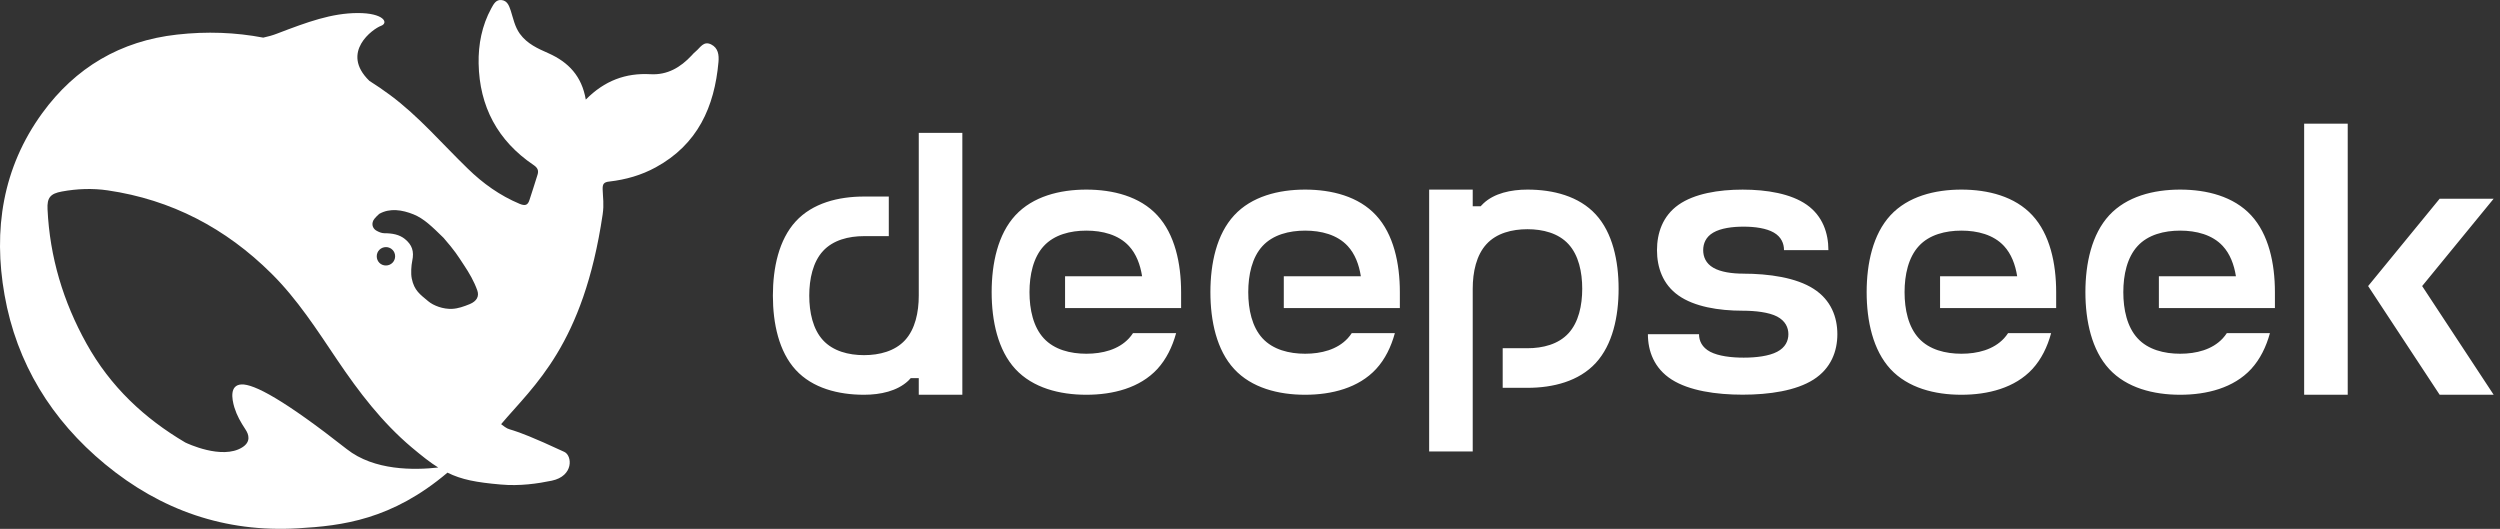
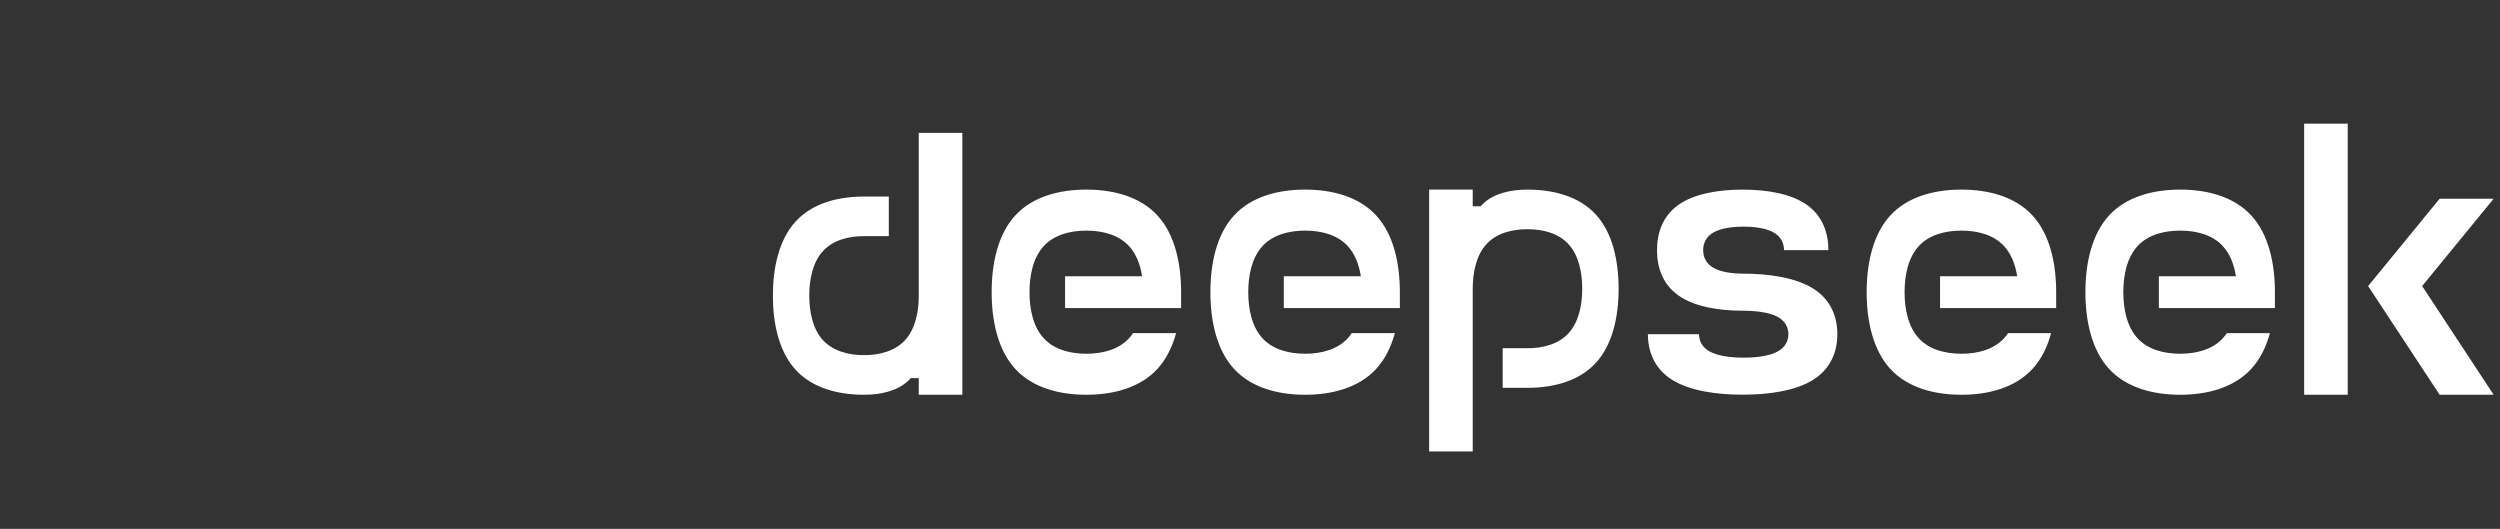
<svg xmlns="http://www.w3.org/2000/svg" width="156" height="33" viewBox="0 0 156 33" fill="none">
  <rect x="0" y="0" width="156" height="33" fill="#333333" stroke="none" />
-   <path d="M44.372 2.77C43.897 2.537 43.693 2.981 43.415 3.206C43.32 3.279 43.24 3.373 43.159 3.46C42.465 4.202 41.654 4.689 40.594 4.631C39.045 4.543 37.722 5.03 36.553 6.215C36.304 4.754 35.479 3.882 34.222 3.322C33.564 3.031 32.899 2.74 32.439 2.108C32.117 1.657 32.029 1.156 31.869 0.661C31.766 0.363 31.664 0.058 31.32 0.007C30.948 -0.051 30.802 0.261 30.655 0.523C30.071 1.592 29.844 2.77 29.866 3.962C29.917 6.644 31.05 8.782 33.301 10.301C33.557 10.475 33.622 10.65 33.542 10.904C33.389 11.428 33.206 11.937 33.045 12.46C32.943 12.794 32.789 12.867 32.431 12.722C31.196 12.206 30.129 11.442 29.186 10.519C27.586 8.971 26.139 7.262 24.334 5.925C23.91 5.612 23.486 5.321 23.048 5.045C21.206 3.257 23.289 1.788 23.771 1.614C24.276 1.432 23.947 0.807 22.317 0.814C20.688 0.821 19.197 1.367 17.297 2.094C17.019 2.203 16.727 2.283 16.427 2.348C14.702 2.021 12.912 1.948 11.041 2.159C7.519 2.551 4.705 4.216 2.637 7.059C0.153 10.475 -0.432 14.357 0.284 18.407C1.037 22.674 3.215 26.207 6.562 28.969C10.033 31.833 14.03 33.236 18.59 32.967C21.36 32.808 24.444 32.437 27.922 29.493C28.799 29.929 29.72 30.103 31.247 30.234C32.424 30.343 33.557 30.176 34.434 29.994C35.808 29.703 35.713 28.431 35.216 28.199C31.189 26.323 32.073 27.086 31.27 26.468C33.316 24.048 36.4 21.532 37.605 13.383C37.7 12.736 37.62 12.329 37.605 11.806C37.598 11.486 37.671 11.362 38.036 11.326C39.045 11.21 40.024 10.933 40.923 10.439C43.532 9.014 44.584 6.673 44.833 3.867C44.869 3.438 44.825 2.995 44.372 2.77ZM21.638 28.024C17.735 24.956 15.843 23.946 15.061 23.989C14.33 24.033 14.461 24.869 14.622 25.415C14.79 25.952 15.009 26.323 15.316 26.796C15.528 27.108 15.675 27.573 15.105 27.922C13.848 28.7 11.662 27.661 11.56 27.61C9.017 26.112 6.891 24.135 5.392 21.431C3.945 18.828 3.105 16.037 2.966 13.056C2.93 12.336 3.142 12.082 3.858 11.951C4.8 11.777 5.772 11.74 6.715 11.878C10.698 12.46 14.089 14.241 16.931 17.062C18.554 18.668 19.781 20.587 21.046 22.463C22.39 24.455 23.837 26.352 25.679 27.908C26.329 28.453 26.848 28.867 27.345 29.173C25.847 29.34 23.348 29.376 21.638 28.024ZM23.509 15.993C23.509 15.673 23.764 15.419 24.086 15.419C24.159 15.419 24.225 15.433 24.283 15.455C24.364 15.484 24.437 15.528 24.495 15.593C24.598 15.695 24.656 15.84 24.656 15.993C24.656 16.313 24.4 16.567 24.079 16.567C23.757 16.567 23.509 16.313 23.509 15.993ZM29.318 18.974C28.946 19.126 28.573 19.257 28.215 19.272C27.659 19.301 27.053 19.075 26.724 18.799C26.212 18.37 25.847 18.13 25.694 17.381C25.628 17.062 25.664 16.567 25.723 16.284C25.854 15.673 25.708 15.281 25.277 14.924C24.926 14.633 24.48 14.554 23.991 14.554C23.808 14.554 23.64 14.474 23.516 14.408C23.311 14.306 23.143 14.052 23.304 13.739C23.355 13.638 23.604 13.39 23.662 13.347C24.327 12.969 25.095 13.092 25.803 13.376C26.461 13.645 26.958 14.139 27.674 14.837C28.405 15.68 28.536 15.913 28.953 16.546C29.282 17.04 29.581 17.549 29.786 18.13C29.91 18.494 29.749 18.792 29.318 18.974Z" fill="white" />
  <path d="M95.314 11.831C94.281 11.831 93.238 12.058 92.562 12.697C92.503 12.752 92.448 12.811 92.394 12.869H91.898V11.831H89.179V28.171H91.898V18.018C91.898 16.971 92.125 15.921 92.755 15.236C93.385 14.546 94.352 14.303 95.314 14.303C96.273 14.303 97.243 14.546 97.874 15.236C98.504 15.921 98.731 16.971 98.731 18.018C98.731 19.06 98.504 20.111 97.874 20.796C97.243 21.485 96.273 21.729 95.314 21.729H93.768V24.2H95.314C96.916 24.2 98.525 23.792 99.576 22.649C100.627 21.506 101.001 19.758 101.001 18.018C101.001 16.278 100.627 14.525 99.576 13.382C98.525 12.239 96.916 11.831 95.314 11.831ZM57.331 18.446C57.331 19.493 57.104 20.543 56.474 21.228C55.844 21.913 54.877 22.161 53.915 22.161C52.952 22.161 51.986 21.913 51.355 21.228C50.725 20.543 50.498 19.493 50.498 18.446C50.498 17.404 50.725 16.349 51.355 15.664C51.986 14.979 52.952 14.735 53.915 14.735H55.461V12.264H53.915C52.313 12.264 50.704 12.672 49.653 13.815C48.603 14.958 48.228 16.706 48.228 18.446C48.228 20.186 48.603 21.939 49.653 23.082C50.704 24.225 52.313 24.633 53.915 24.633C54.949 24.633 55.986 24.401 56.667 23.767C56.726 23.712 56.781 23.653 56.831 23.595H57.331V24.633H60.05V8.289H57.331V18.446ZM67.787 11.831C66.123 11.831 64.451 12.256 63.358 13.437C62.269 14.618 61.879 16.429 61.879 18.232C61.879 20.031 62.269 21.846 63.358 23.027C64.451 24.208 66.123 24.633 67.787 24.633C69.452 24.633 71.124 24.208 72.217 23.027C72.776 22.418 73.154 21.645 73.39 20.787H70.7C70.624 20.901 70.54 21.01 70.448 21.111C69.792 21.821 68.788 22.073 67.788 22.073C66.792 22.073 65.787 21.821 65.132 21.111C64.476 20.401 64.24 19.312 64.24 18.232C64.24 17.152 64.476 16.064 65.132 15.353C65.787 14.643 66.792 14.391 67.788 14.391C68.788 14.391 69.792 14.643 70.448 15.353C70.902 15.845 71.154 16.513 71.267 17.24H66.46V19.224H73.701V18.232C73.701 16.429 73.31 14.618 72.217 13.437C71.129 12.256 69.452 11.831 67.787 11.831ZM81.437 11.831C79.777 11.831 78.101 12.256 77.012 13.437C75.919 14.618 75.529 16.429 75.529 18.232C75.529 20.031 75.919 21.846 77.012 23.027C78.101 24.208 79.777 24.633 81.437 24.633C83.102 24.633 84.774 24.208 85.867 23.027C86.43 22.418 86.804 21.645 87.04 20.787H84.35C84.274 20.901 84.19 21.01 84.098 21.111C83.442 21.821 82.438 22.073 81.442 22.073C80.442 22.073 79.437 21.821 78.781 21.111C78.126 20.401 77.891 19.312 77.891 18.232C77.891 17.152 78.126 16.064 78.781 15.353C79.437 14.643 80.442 14.391 81.442 14.391C82.438 14.391 83.442 14.643 84.098 15.353C84.552 15.845 84.804 16.513 84.917 17.24H80.109V19.224H87.351V18.232C87.351 16.429 86.96 14.618 85.867 13.437C84.779 12.256 83.102 11.831 81.437 11.831ZM113.167 18.022C112.079 17.324 110.402 17.076 108.742 17.076H108.801C108.09 17.076 107.376 16.98 106.909 16.706C106.443 16.438 106.279 16.021 106.279 15.61C106.279 15.198 106.443 14.782 106.909 14.513C107.376 14.24 108.09 14.143 108.801 14.143C109.511 14.143 110.225 14.244 110.688 14.513C111.154 14.782 111.322 15.198 111.322 15.61H114.092C114.092 14.546 113.735 13.479 112.747 12.781C111.759 12.084 110.246 11.832 108.742 11.832C107.237 11.832 105.724 12.084 104.737 12.781C103.749 13.479 103.396 14.546 103.396 15.61C103.396 16.673 103.749 17.744 104.737 18.438C105.724 19.136 107.237 19.388 108.742 19.388C109.524 19.388 110.381 19.484 110.894 19.753C111.41 20.026 111.595 20.442 111.595 20.854C111.595 21.266 111.41 21.682 110.894 21.951C110.381 22.22 109.591 22.317 108.805 22.317C108.023 22.317 107.233 22.22 106.716 21.951C106.203 21.678 106.019 21.266 106.019 20.854H102.829C102.829 21.913 103.22 22.985 104.312 23.683C105.405 24.38 107.078 24.628 108.742 24.628C110.402 24.628 112.079 24.38 113.167 23.683C114.26 22.985 114.651 21.913 114.651 20.854C114.651 19.791 114.26 18.72 113.167 18.022ZM122.392 11.831C120.728 11.831 119.055 12.256 117.962 13.437C116.874 14.618 116.479 16.429 116.479 18.232C116.479 20.031 116.874 21.846 117.962 23.027C119.055 24.208 120.728 24.633 122.392 24.633C124.056 24.633 125.729 24.208 126.821 23.027C127.38 22.418 127.759 21.645 127.99 20.787H125.304C125.229 20.901 125.145 21.01 125.052 21.111C124.396 21.821 123.392 22.073 122.392 22.073C121.396 22.073 120.387 21.821 119.736 21.111C119.08 20.401 118.845 19.312 118.845 18.232C118.845 17.152 119.08 16.064 119.736 15.353C120.387 14.643 121.396 14.391 122.392 14.391C123.392 14.391 124.396 14.643 125.052 15.353C125.506 15.845 125.758 16.513 125.872 17.24H121.06V19.224H128.305V18.232C128.305 16.429 127.914 14.618 126.821 13.437C125.729 12.256 124.056 11.831 122.392 11.831ZM136.042 11.831C134.378 11.831 132.705 12.256 131.612 13.437C130.524 14.618 130.129 16.429 130.129 18.232C130.129 20.031 130.524 21.846 131.612 23.027C132.705 24.208 134.378 24.633 136.042 24.633C137.706 24.633 139.379 24.208 140.471 23.027C141.03 22.418 141.409 21.645 141.644 20.787H138.954C138.879 20.901 138.795 21.01 138.702 21.111C138.047 21.821 137.042 22.073 136.042 22.073C135.046 22.073 134.037 21.821 133.386 21.111C132.73 20.401 132.495 19.312 132.495 18.232C132.495 17.152 132.73 16.064 133.386 15.353C134.037 14.643 135.046 14.391 136.042 14.391C137.042 14.391 138.047 14.643 138.702 15.353C139.156 15.845 139.408 16.513 139.522 17.24H134.714V19.224H141.955V18.232C141.955 16.429 141.564 14.618 140.472 13.437C139.379 12.256 137.706 11.831 136.042 11.831ZM143.779 7.717H146.498V24.633H143.779V7.717ZM152.235 12.399L147.771 17.85L152.235 24.633H155.605L151.142 17.85L155.605 12.399H152.235Z" fill="white" />
</svg>